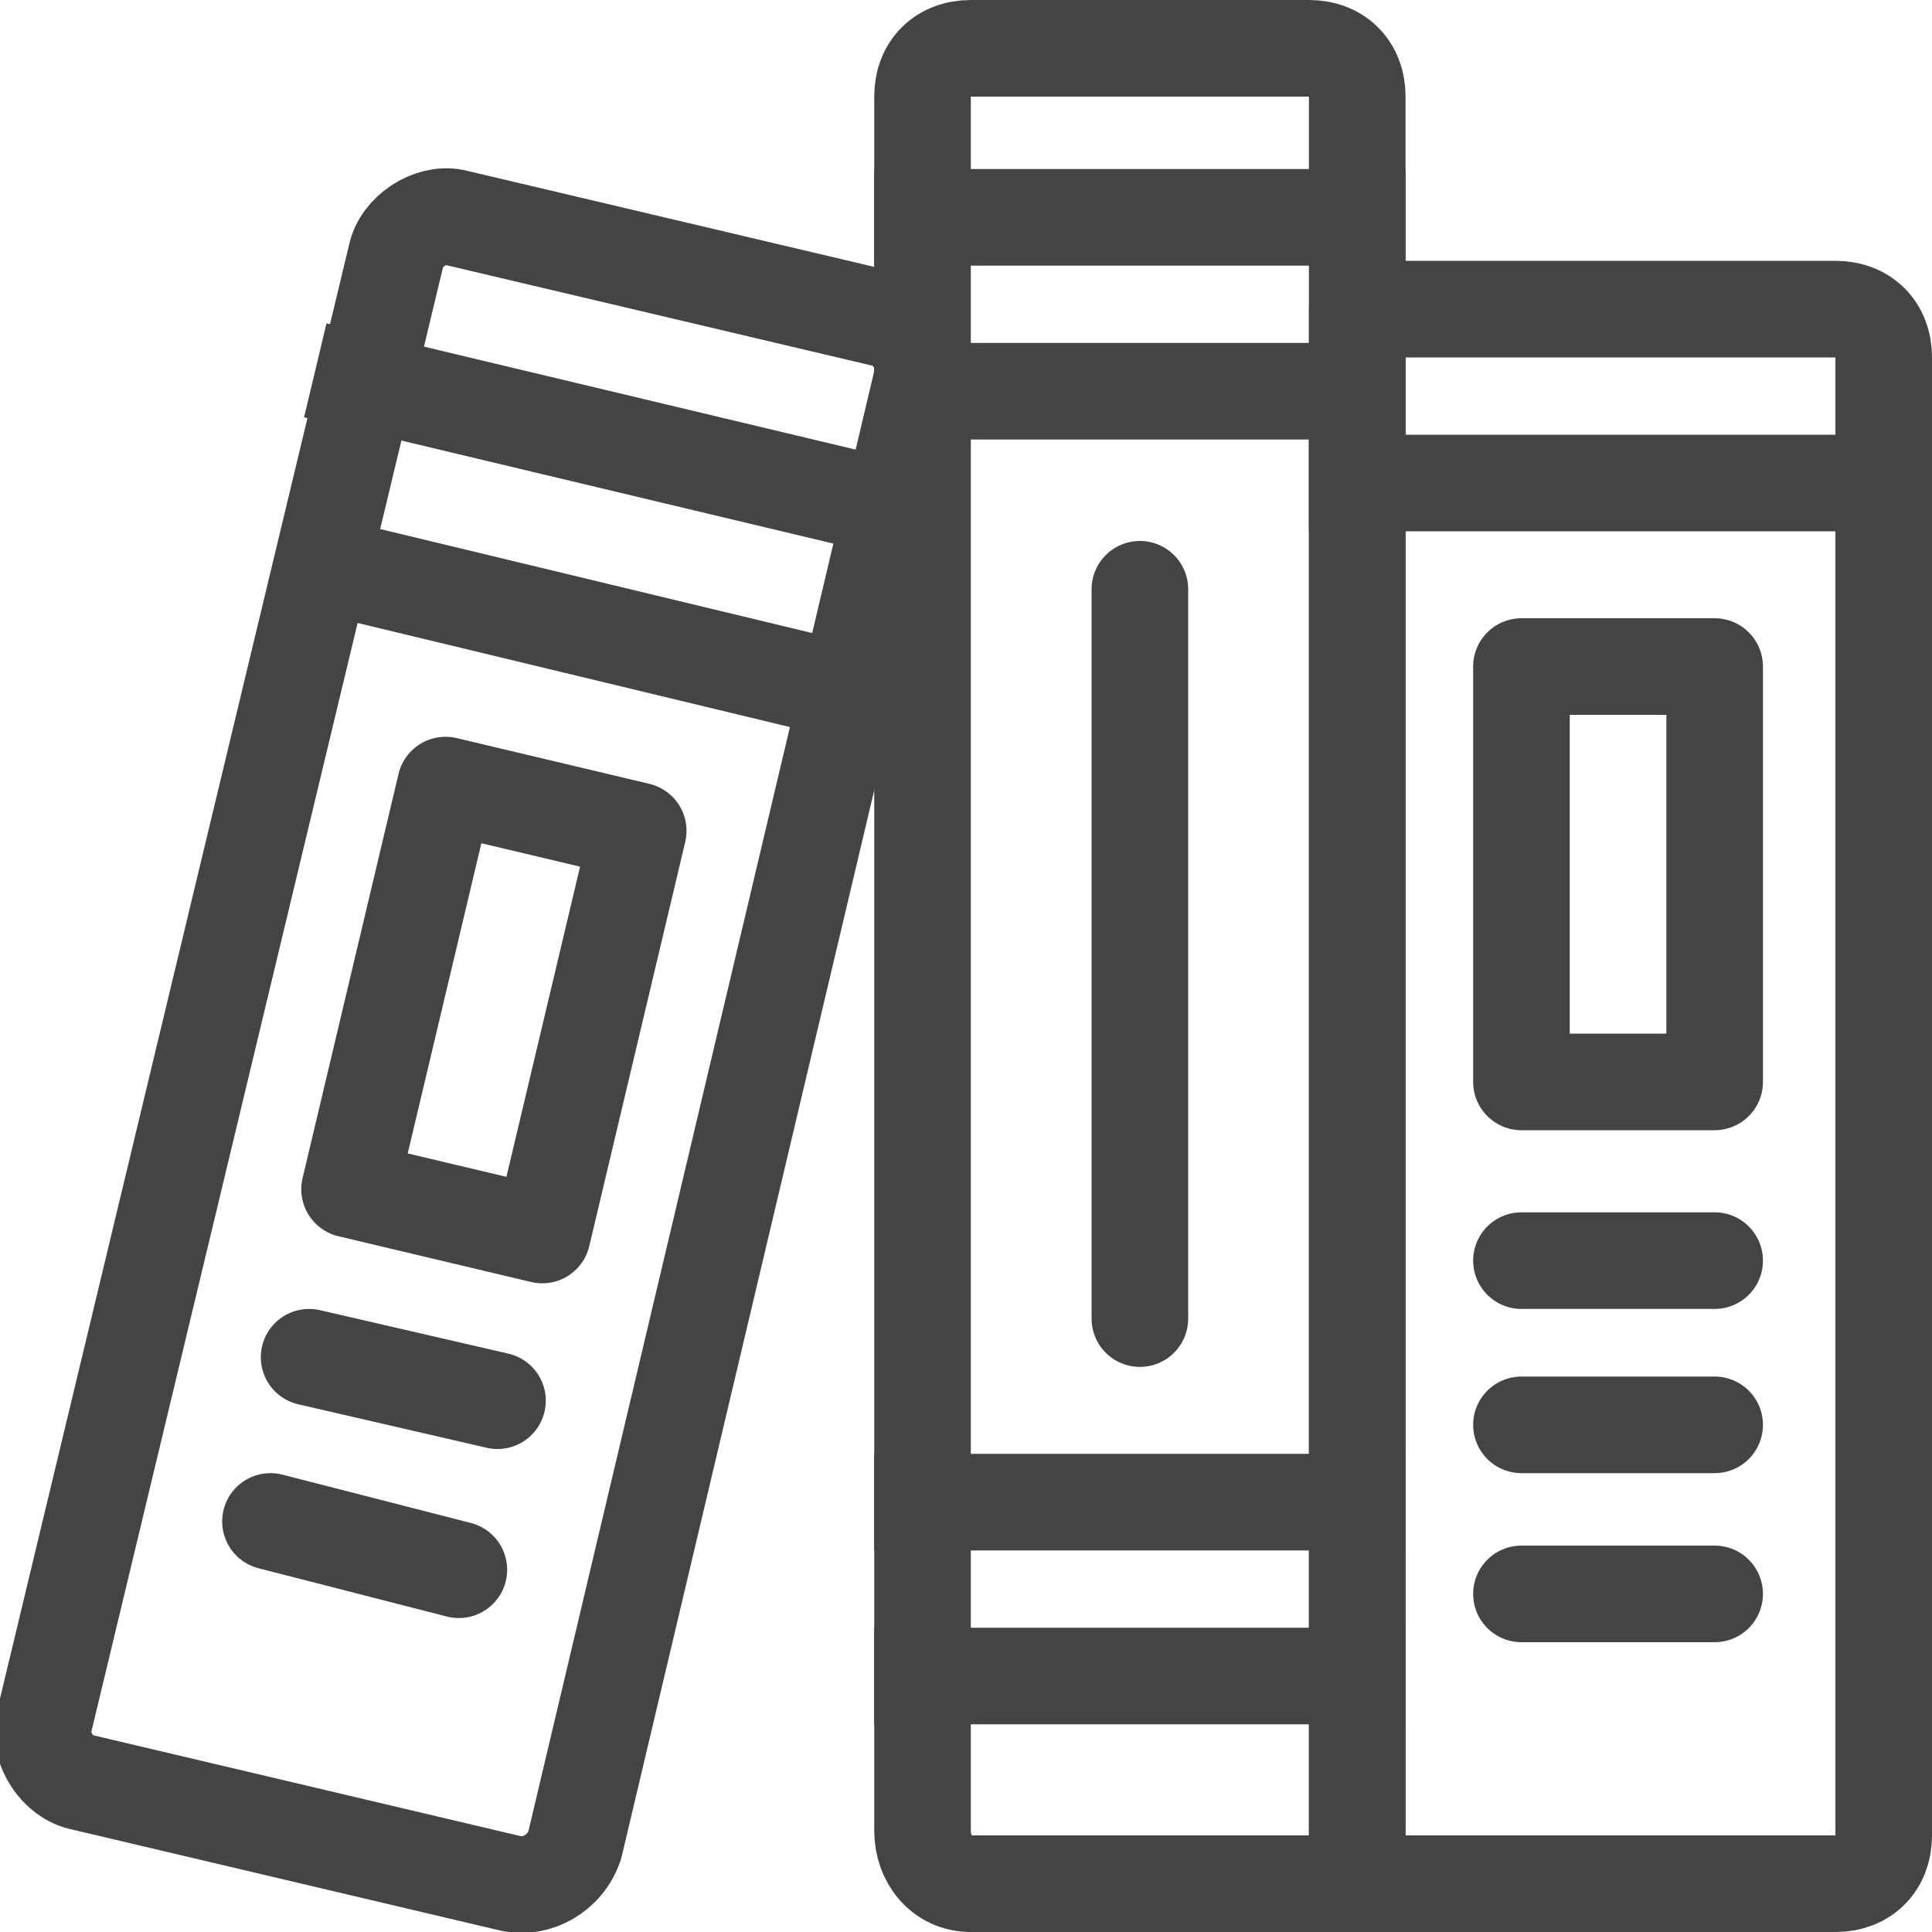
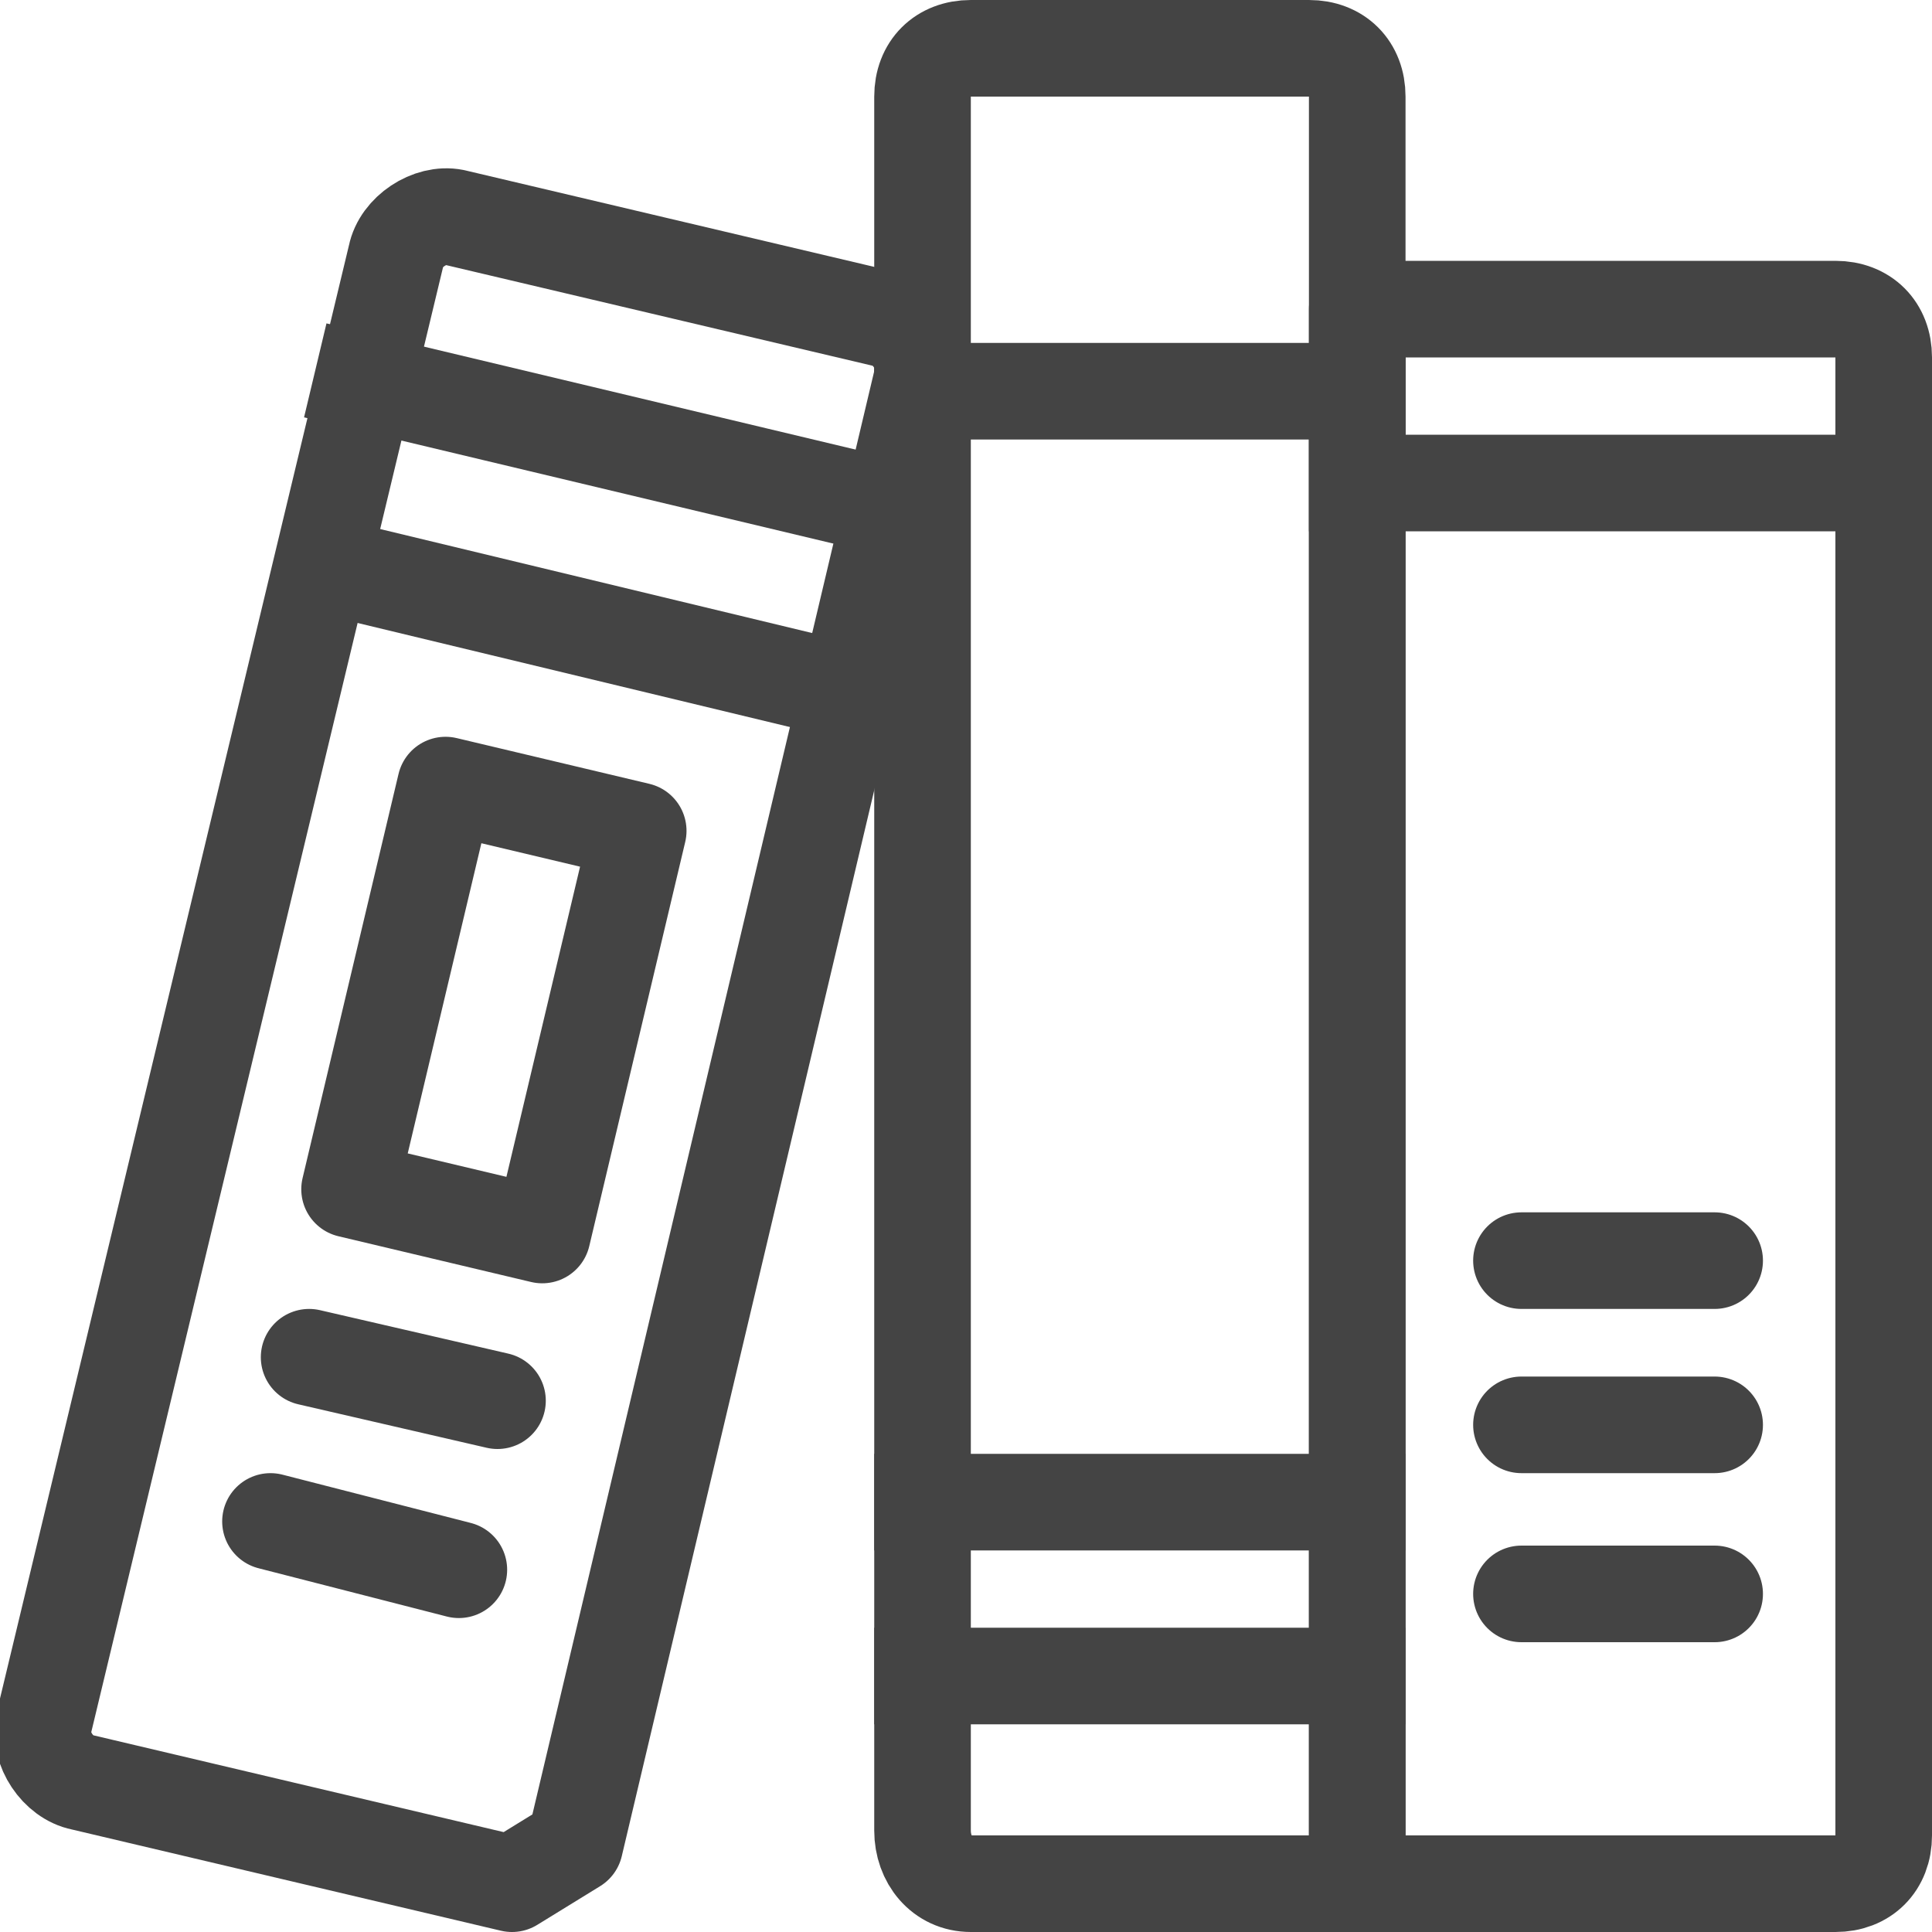
<svg xmlns="http://www.w3.org/2000/svg" version="1.1" id="Layer_1" x="0px" y="0px" viewBox="0 0 40 40" style="enable-background:new 0 0 40 40;" xml:space="preserve">
  <style type="text/css">
	.st0{fill:none;stroke:#444444;stroke-width:2;stroke-linecap:round;stroke-linejoin:round;}
	.st1{fill:none;stroke:#444444;stroke-width:2;stroke-linecap:square;stroke-linejoin:round;}
</style>
  <path class="st0" d="M19.1,37.9V2c0-0.6,0.4-1,1-1h7c0.6,0,1,0.4,1,1v37h-8C19.5,39,19.1,38.5,19.1,37.9z" />
  <line class="st1" x1="19.1" y1="31.1" x2="28.1" y2="31.1" />
  <line class="st1" x1="19.1" y1="34.7" x2="28.1" y2="34.7" />
-   <line class="st0" x1="23.6" y1="12.2" x2="23.6" y2="27.3" />
  <line class="st1" x1="28.1" y1="8.1" x2="19.1" y2="8.1" />
-   <line class="st1" x1="28.1" y1="4.5" x2="19.1" y2="4.5" />
  <path class="st0" d="M28.1,6.4H38c0.6,0,1,0.4,1,1V38c0,0.6-0.4,1-1,1h-9.9V6.4z" />
  <line class="st1" x1="28.1" y1="10" x2="39" y2="10" />
-   <rect x="31.5" y="13.8" class="st1" width="4" height="8.6" />
  <line class="st0" x1="35.5" y1="29.5" x2="31.5" y2="29.5" />
  <line class="st0" x1="35.5" y1="33" x2="31.5" y2="33" />
  <line class="st0" x1="35.5" y1="26.1" x2="31.5" y2="26.1" />
  <rect x="5.9" y="18.9" transform="matrix(0.231 -0.973 0.973 0.231 -12.515 25.997)" class="st1" width="8.6" height="4.1" />
-   <path class="st0" d="M10.6,39l-8.9-2.1c-0.5-0.1-0.9-0.7-0.8-1.2L8.2,5.3c0.1-0.5,0.7-0.9,1.2-0.8l8.9,2.1c0.5,0.1,0.9,0.7,0.8,1.2  l-7.2,30.4C11.7,38.8,11.1,39.1,10.6,39z" />
+   <path class="st0" d="M10.6,39l-8.9-2.1c-0.5-0.1-0.9-0.7-0.8-1.2L8.2,5.3c0.1-0.5,0.7-0.9,1.2-0.8l8.9,2.1c0.5,0.1,0.9,0.7,0.8,1.2  l-7.2,30.4z" />
  <line class="st1" x1="7.5" y1="7.9" x2="18.4" y2="10.5" />
  <line class="st1" x1="6.7" y1="11.7" x2="17.5" y2="14.3" />
  <line class="st0" x1="9.5" y1="32.5" x2="5.6" y2="31.5" />
  <line class="st0" x1="10.3" y1="29" x2="6.4" y2="28.1" />
</svg>